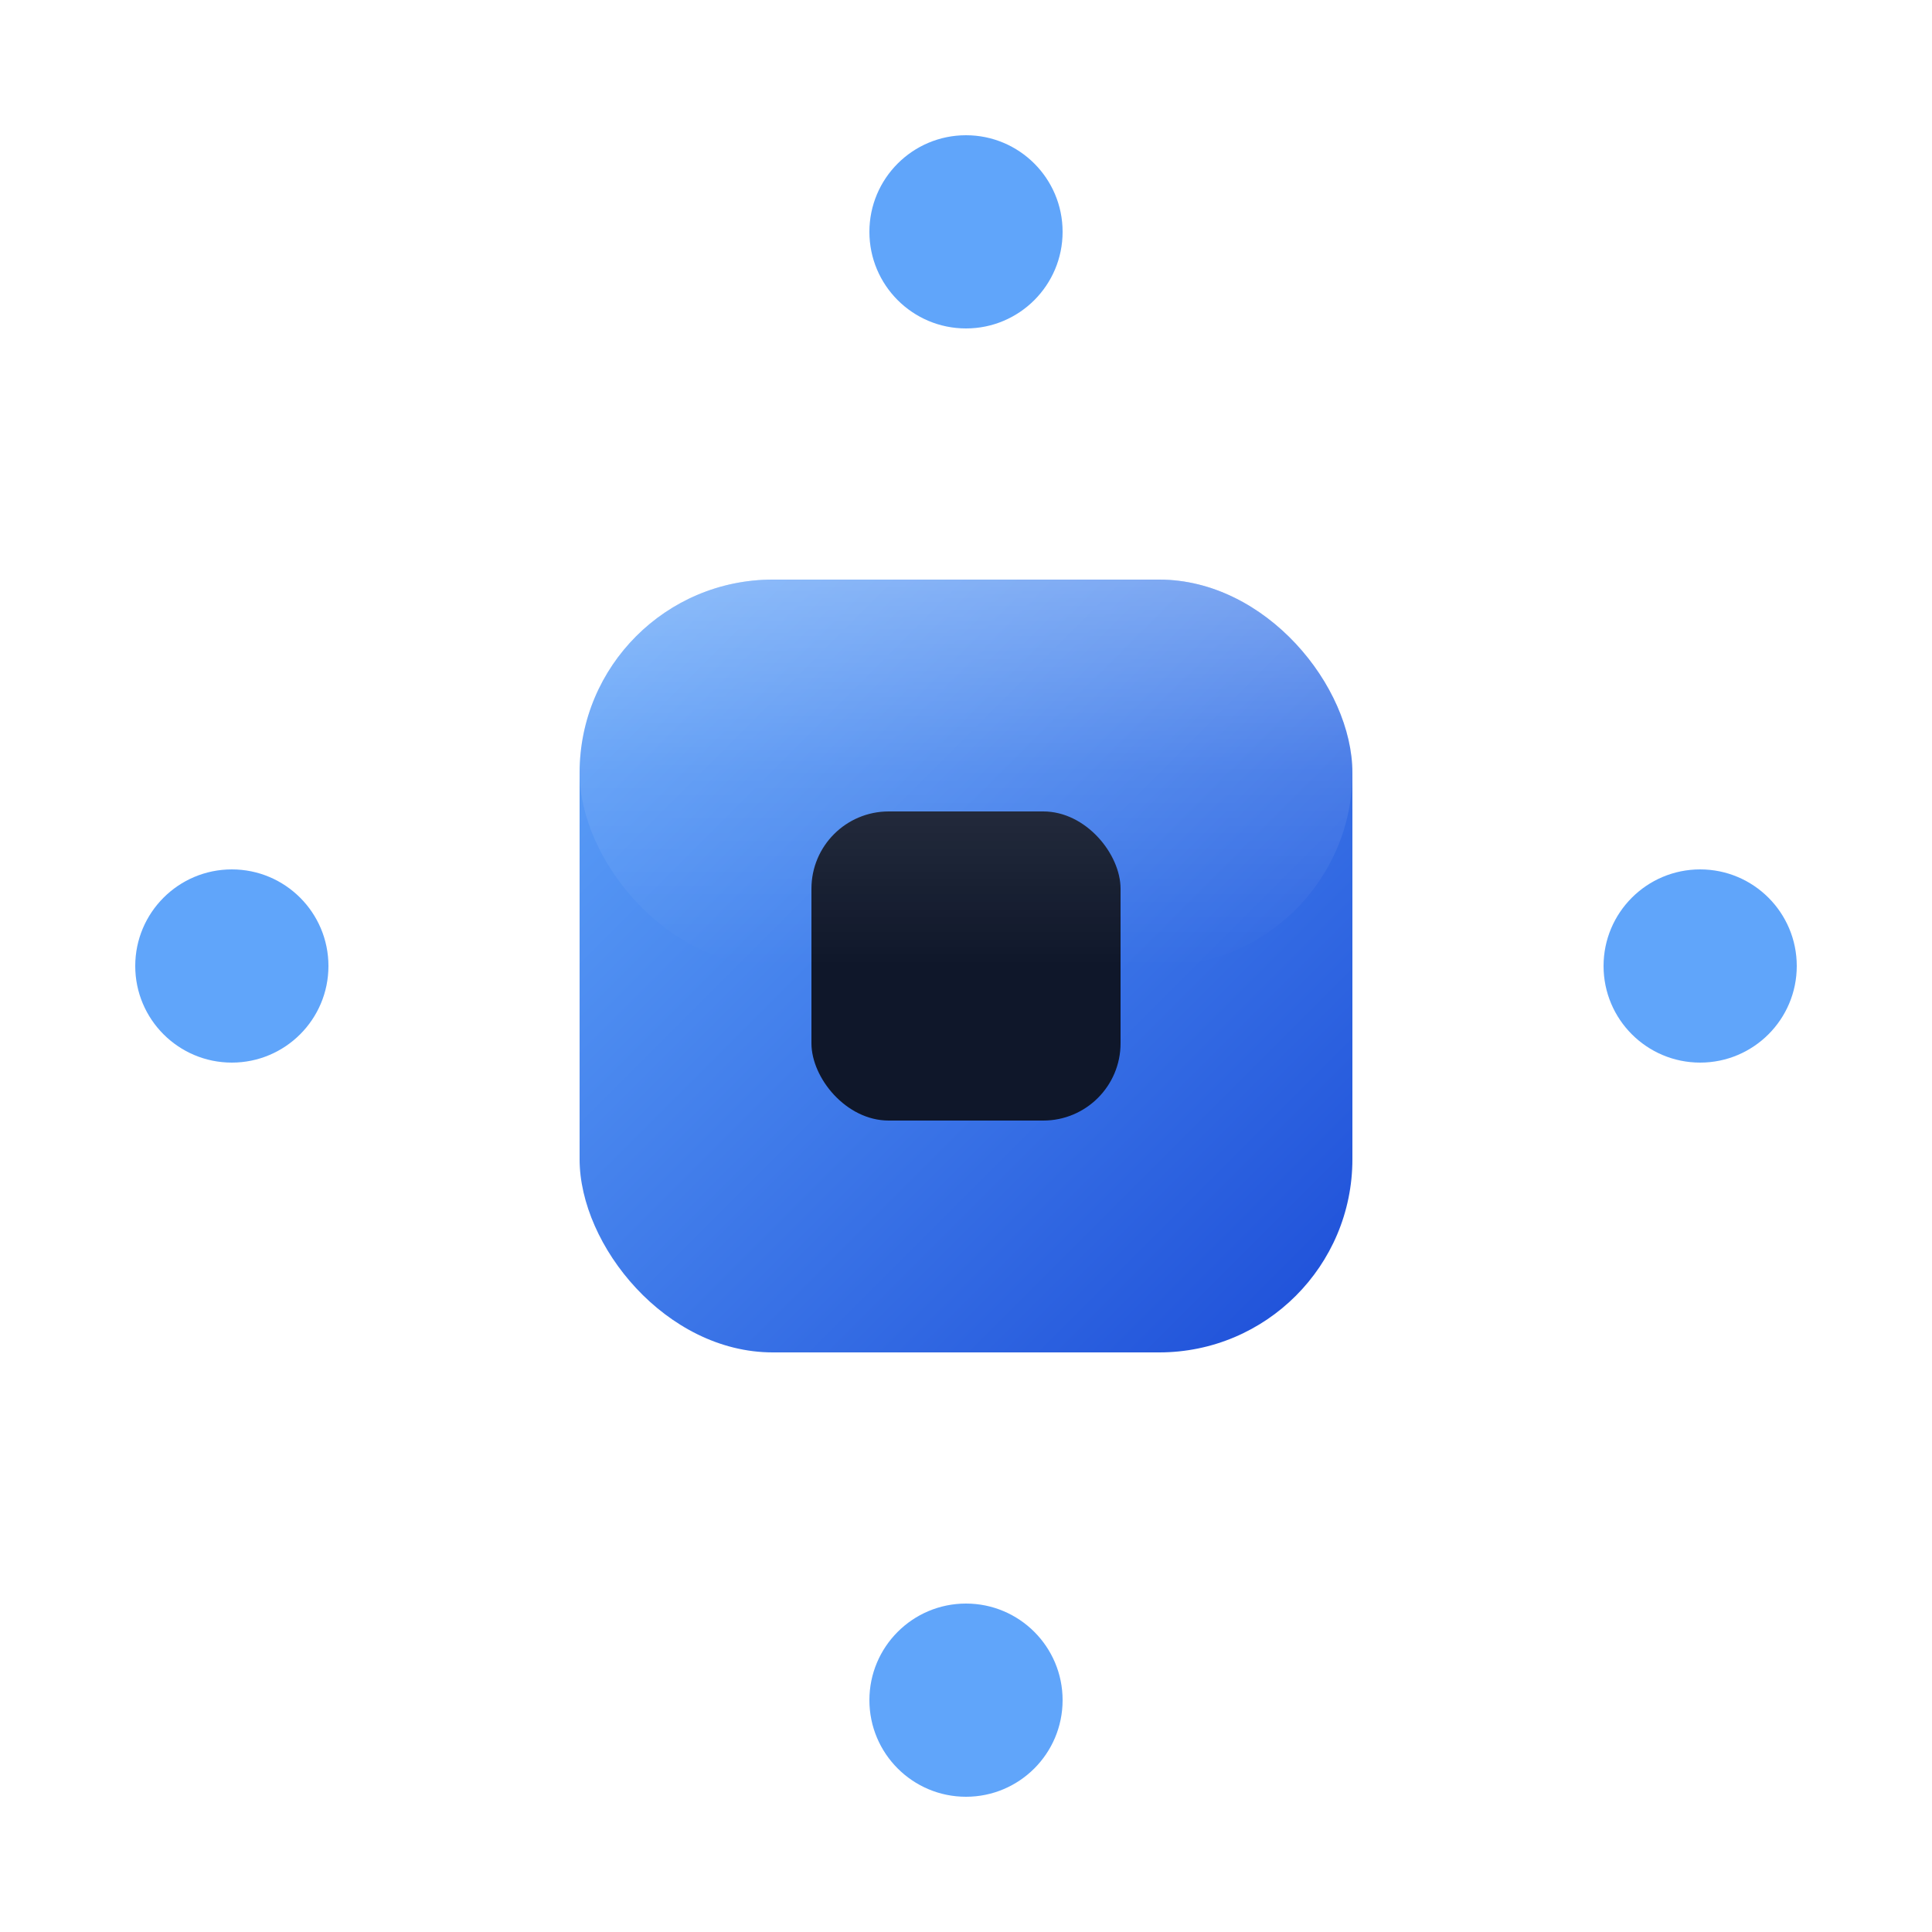
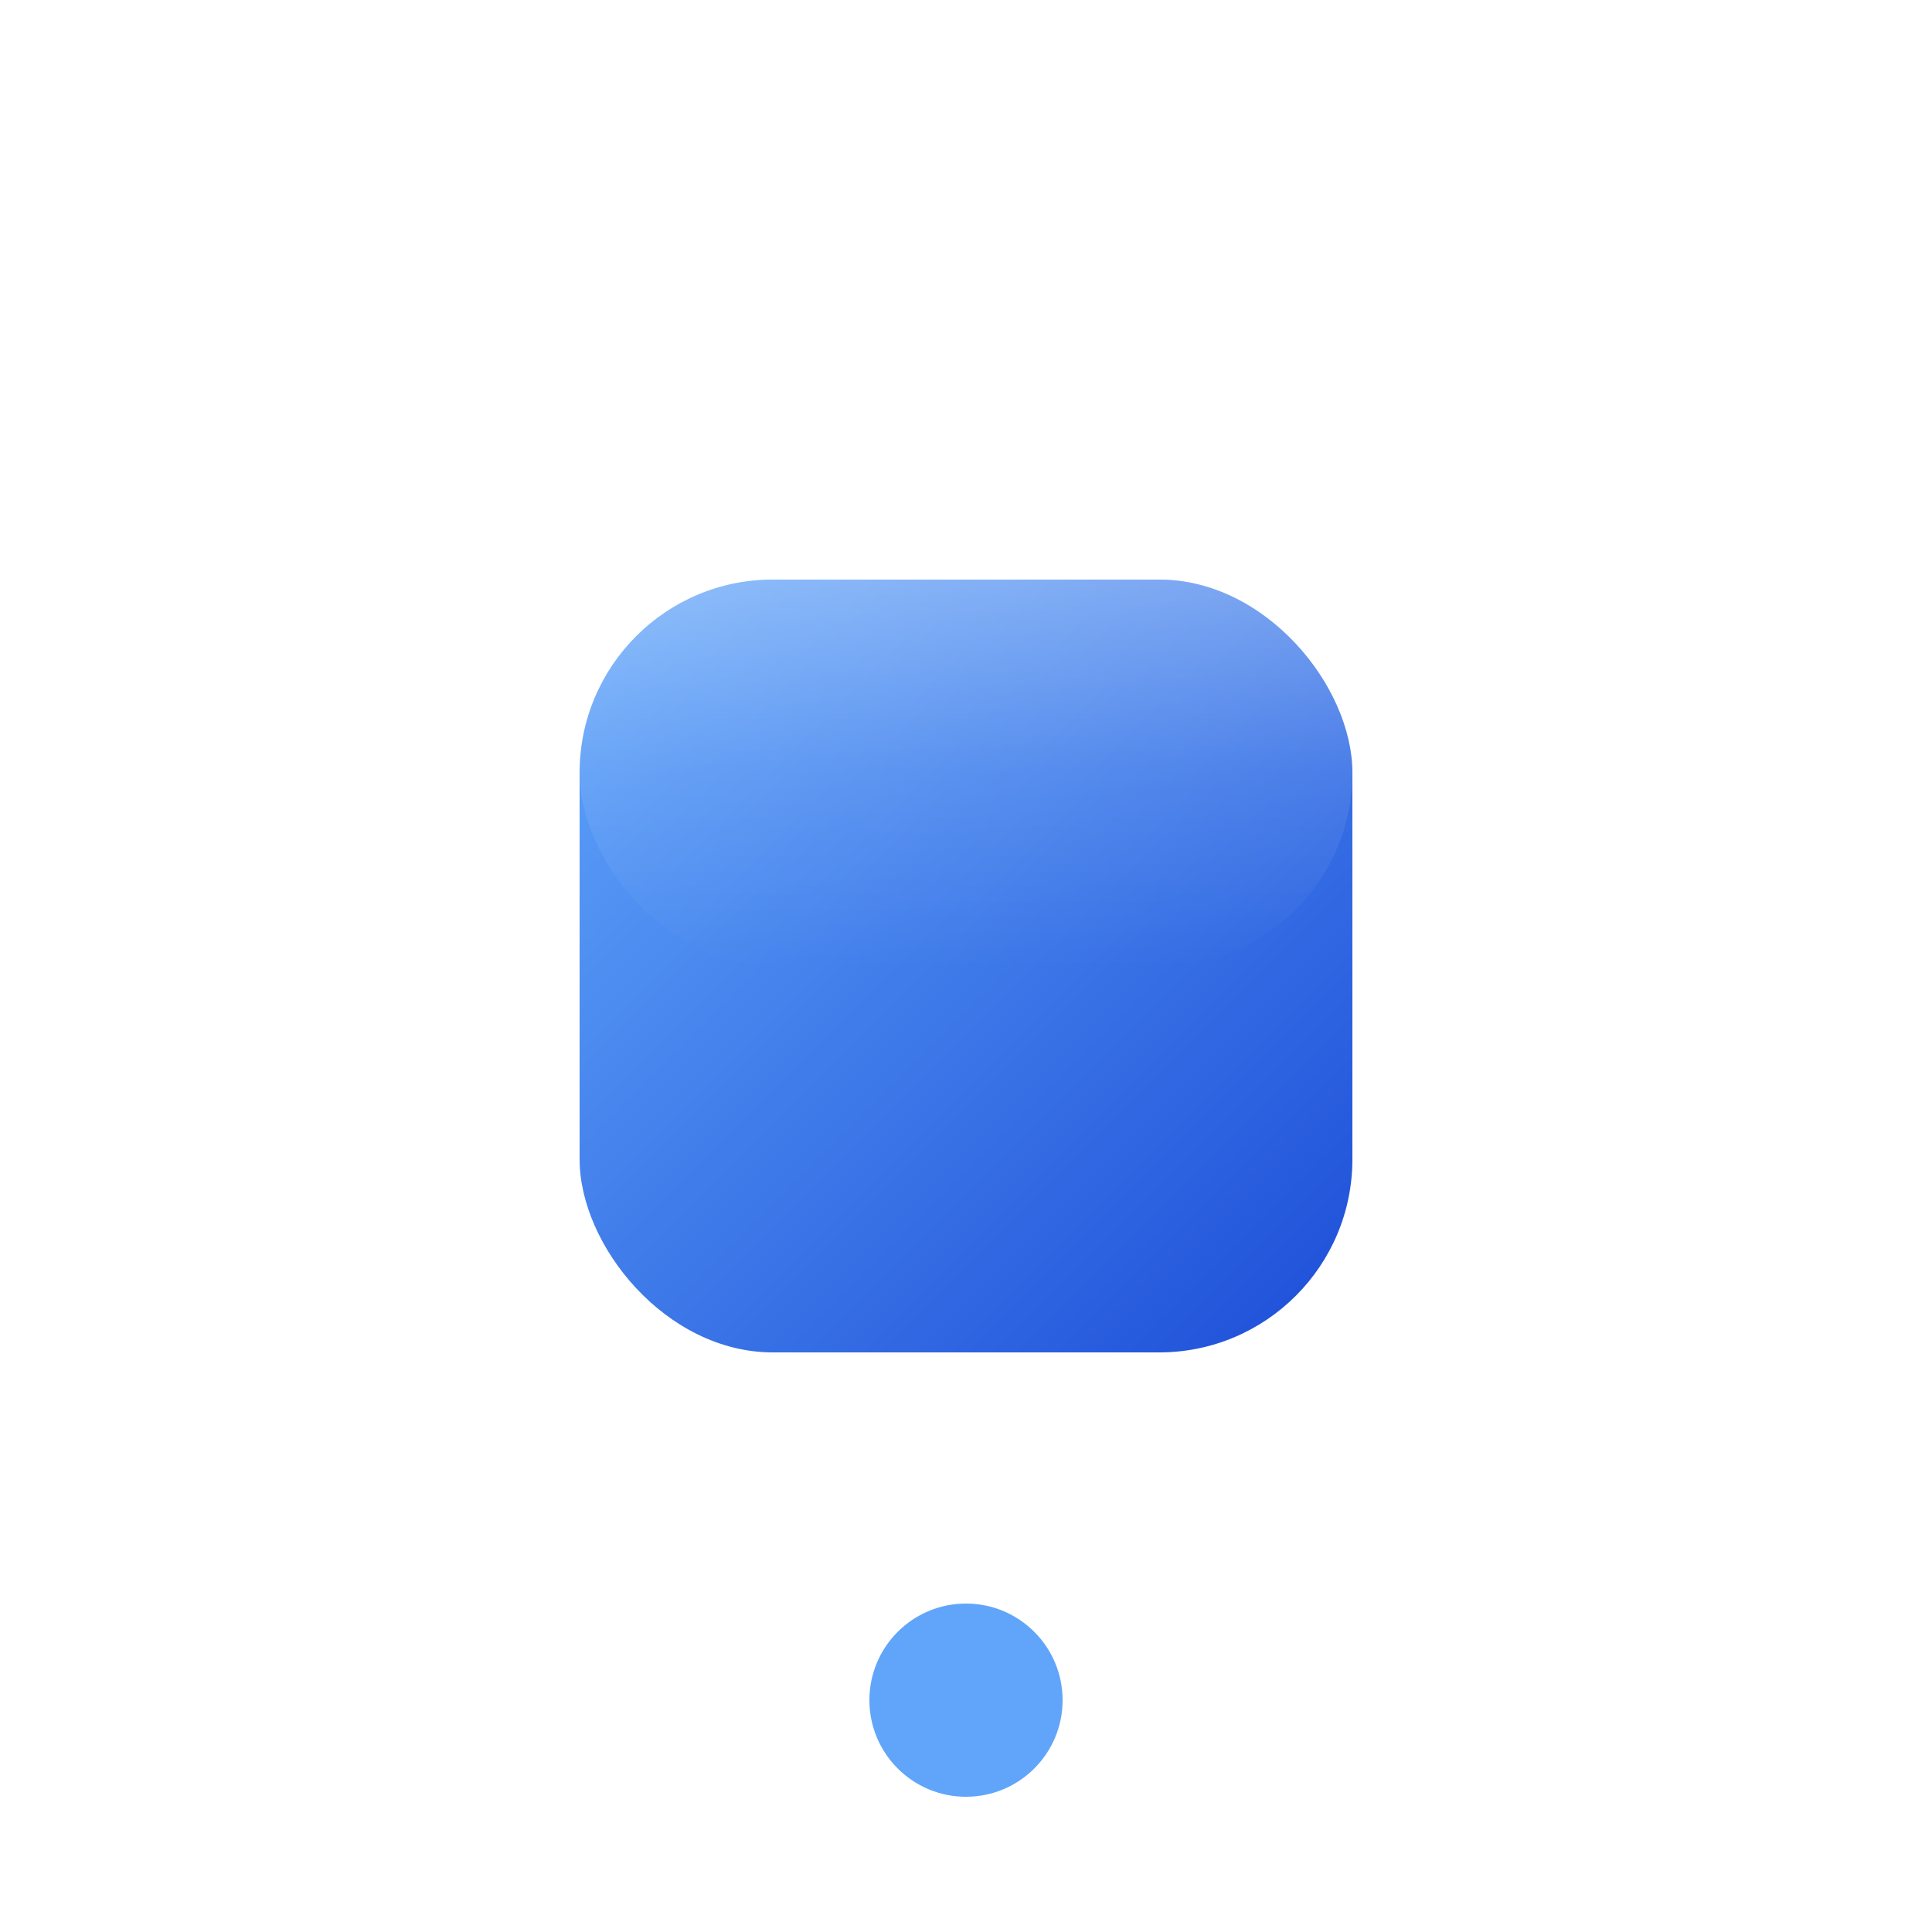
<svg xmlns="http://www.w3.org/2000/svg" viewBox="0 0 100 100">
  <defs>
    <linearGradient id="hubGradient" x1="0%" y1="0%" x2="100%" y2="100%">
      <stop offset="0%" style="stop-color:#60a5fa;stop-opacity:1" />
      <stop offset="100%" style="stop-color:#1d4ed8;stop-opacity:1" />
    </linearGradient>
    <filter id="nodeGlow" x="-50%" y="-50%" width="200%" height="200%">
      <feGaussianBlur stdDeviation="2" result="blur" />
      <feComposite in="SourceGraphic" in2="blur" operator="over" />
    </filter>
    <linearGradient id="glassShine" x1="0%" y1="0%" x2="0%" y2="100%">
      <stop offset="0%" style="stop-color:#ffffff;stop-opacity:0.3" />
      <stop offset="50%" style="stop-color:#ffffff;stop-opacity:0.1" />
      <stop offset="100%" style="stop-color:#ffffff;stop-opacity:0" />
    </linearGradient>
  </defs>
  <rect x="30" y="30" width="40" height="40" rx="10" fill="url(#hubGradient)" />
-   <rect x="42" y="42" width="16" height="16" rx="4" fill="#0f172a" />
  <rect x="30" y="30" width="40" height="20" rx="10" fill="url(#glassShine)" />
-   <circle cx="50" cy="12" r="5" fill="#60a5fa" filter="url(#nodeGlow)" />
-   <circle cx="88" cy="50" r="5" fill="#60a5fa" filter="url(#nodeGlow)" />
  <circle cx="50" cy="88" r="5" fill="#60a5fa" filter="url(#nodeGlow)" />
-   <circle cx="12" cy="50" r="5" fill="#60a5fa" filter="url(#nodeGlow)" />
</svg>